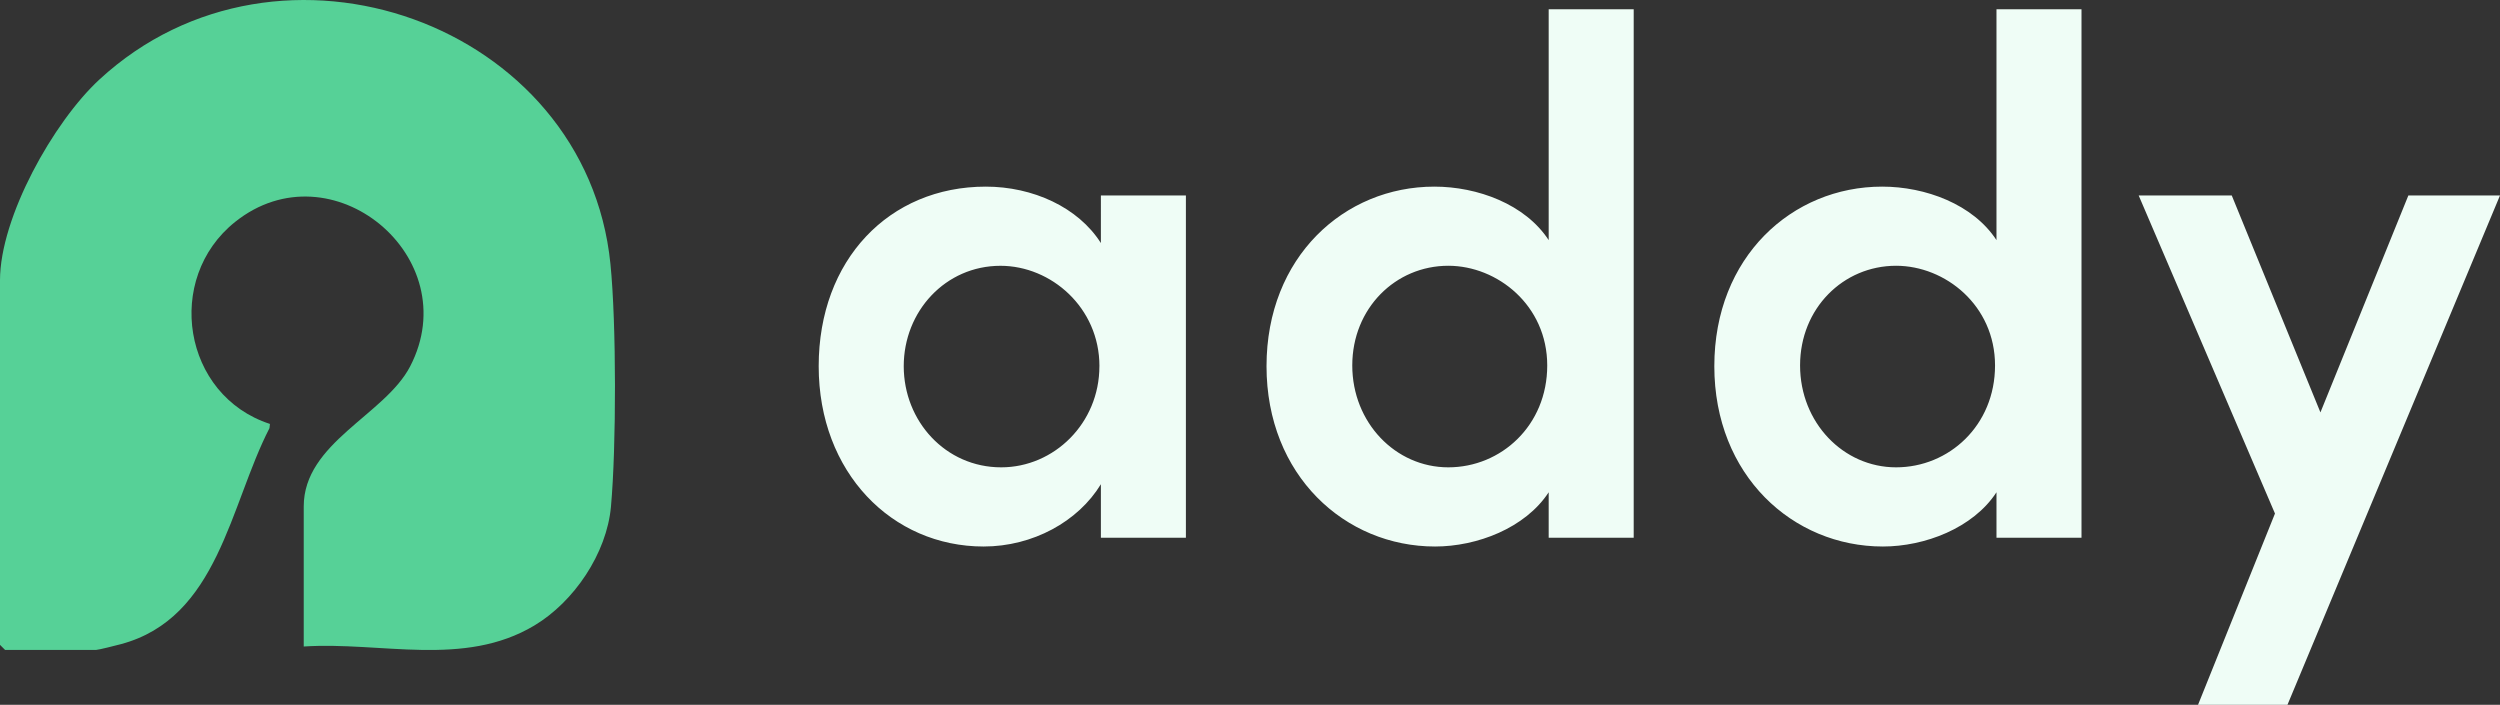
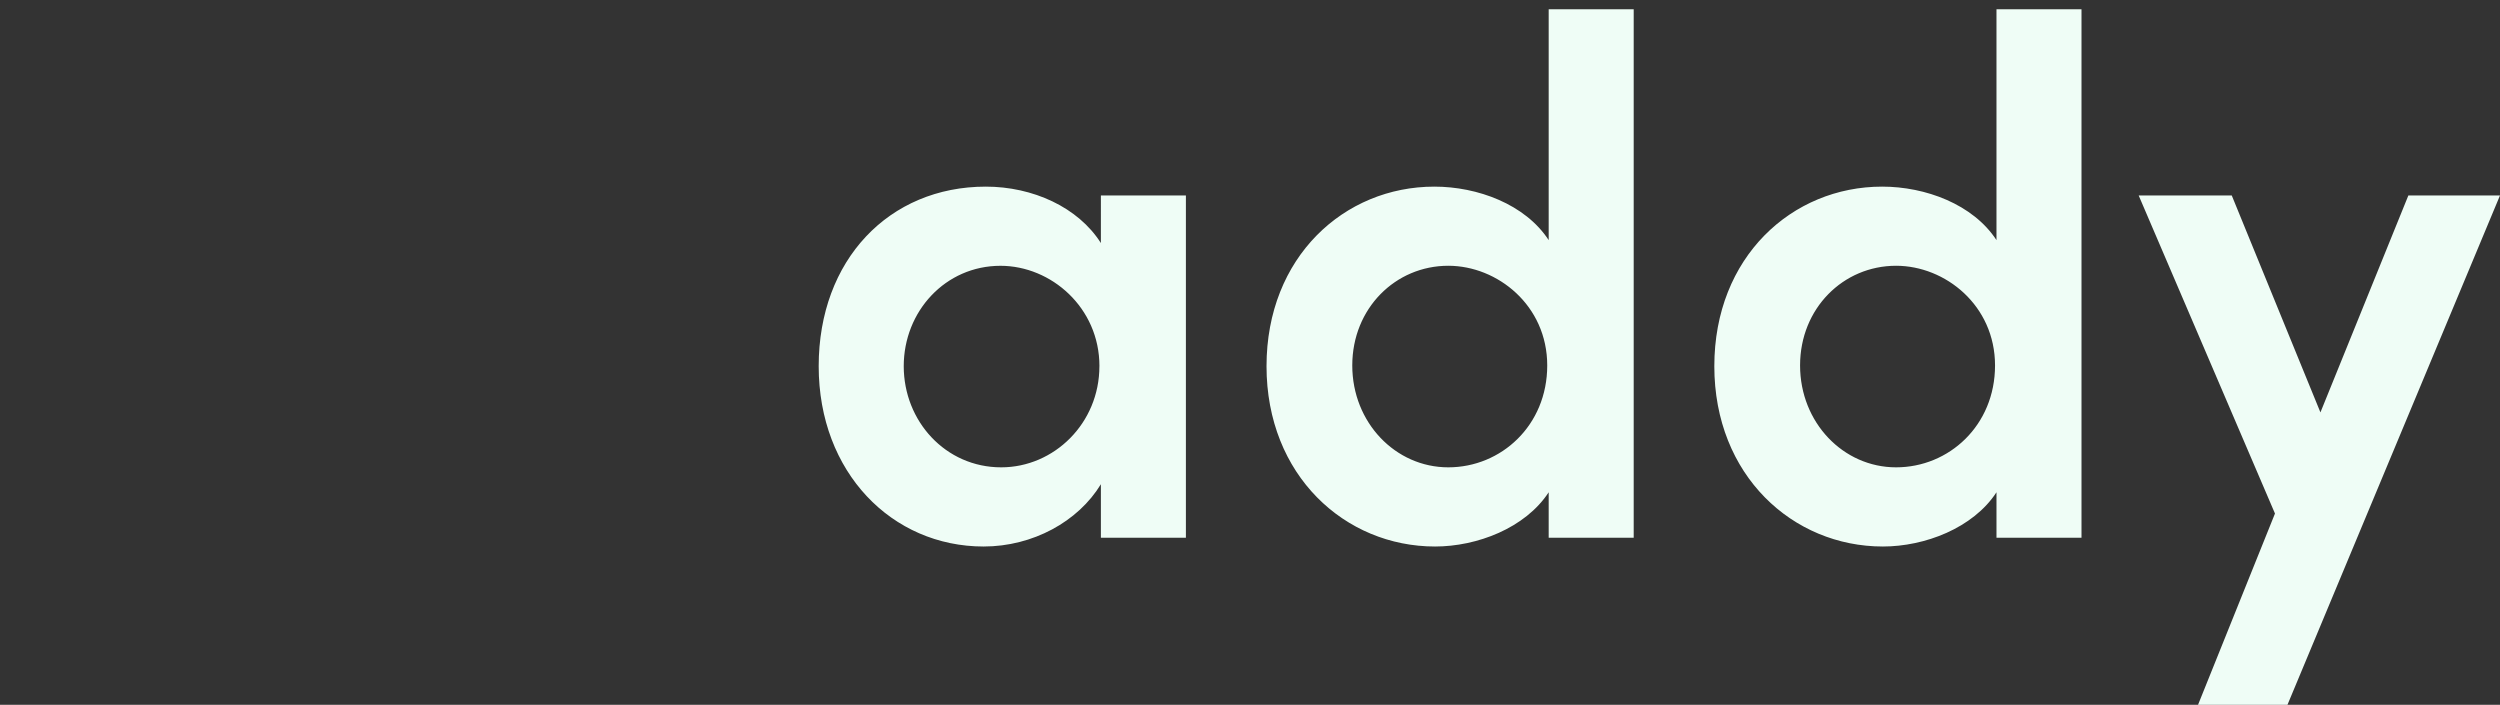
<svg xmlns="http://www.w3.org/2000/svg" id="Layer_2" data-name="Layer 2" viewBox="0 0 740.79 208.85">
  <rect x="0" y="0" width="740.79" height="208.85" fill="#333333" stroke="none" />
  <defs>
    <style>.cls-1{fill:#effdf6}</style>
  </defs>
  <g id="Layer_1-2" data-name="Layer 1">
-     <path d="M90 191.57v-41.5c0-18.9 24.03-27.08 31.52-41.48 16.82-32.38-23.32-65.6-51.84-42.84-21.07 16.81-15.54 51.47 10.31 59.87l-.14 1.25c-11.77 22.86-15.15 56.3-44.05 64.01-1.26.34-6.66 1.7-7.3 1.7h-27l-1.5-1.5v-108c0-18.7 15.86-46.98 29.47-59.53C82.86-25.67 173.72 6.93 180.88 78.19c1.78 17.66 1.76 54.18.16 71.92-1.25 13.88-10.94 28.22-22.74 35.26-20.86 12.45-45.32 4.71-68.3 6.2Z" style="fill:#56d197" />
    <path d="M326.21 57.91h25.19v101.42h-25.19v-15.85c-6.73 11.08-20.2 18.46-34.75 18.46-27.15 0-48.87-21.93-48.87-53.43s20.85-53.21 49.52-53.21c13.9 0 27.36 6.08 34.1 16.72V57.9Zm-.43 50.6c0-17.37-14.33-29.75-29.32-29.75-16.29 0-28.67 13.46-28.67 29.75s12.38 29.97 28.88 29.97c15.64 0 29.1-13.03 29.1-29.97ZM458.9 2.74h25.19v156.59H458.9v-13.46c-6.95 10.64-21.28 16.07-33.66 16.07-26.71 0-49.95-21.07-49.95-53.43s23.02-53.21 49.73-53.21c12.81 0 26.93 5.21 33.88 15.85V2.74Zm-.43 105.55c0-17.81-14.77-29.54-29.32-29.54-15.64 0-28.45 12.6-28.45 29.54s12.81 30.19 28.45 30.19 29.32-12.38 29.32-30.19ZM591.59 2.74h25.19v156.59h-25.19v-13.46c-6.95 10.64-21.28 16.07-33.66 16.07-26.71 0-49.95-21.07-49.95-53.43S531 55.3 557.71 55.3c12.81 0 26.93 5.21 33.88 15.85V2.74Zm-.43 105.55c0-17.81-14.77-29.54-29.32-29.54-15.64 0-28.45 12.6-28.45 29.54s12.81 30.19 28.45 30.19 29.32-12.38 29.32-30.19ZM713.64 57.91h27.15l-62.98 150.94h-26.5l22.8-56.68-40.39-94.26h27.58l26.28 64.29 26.06-64.29Z" class="cls-1" />
  </g>
</svg>